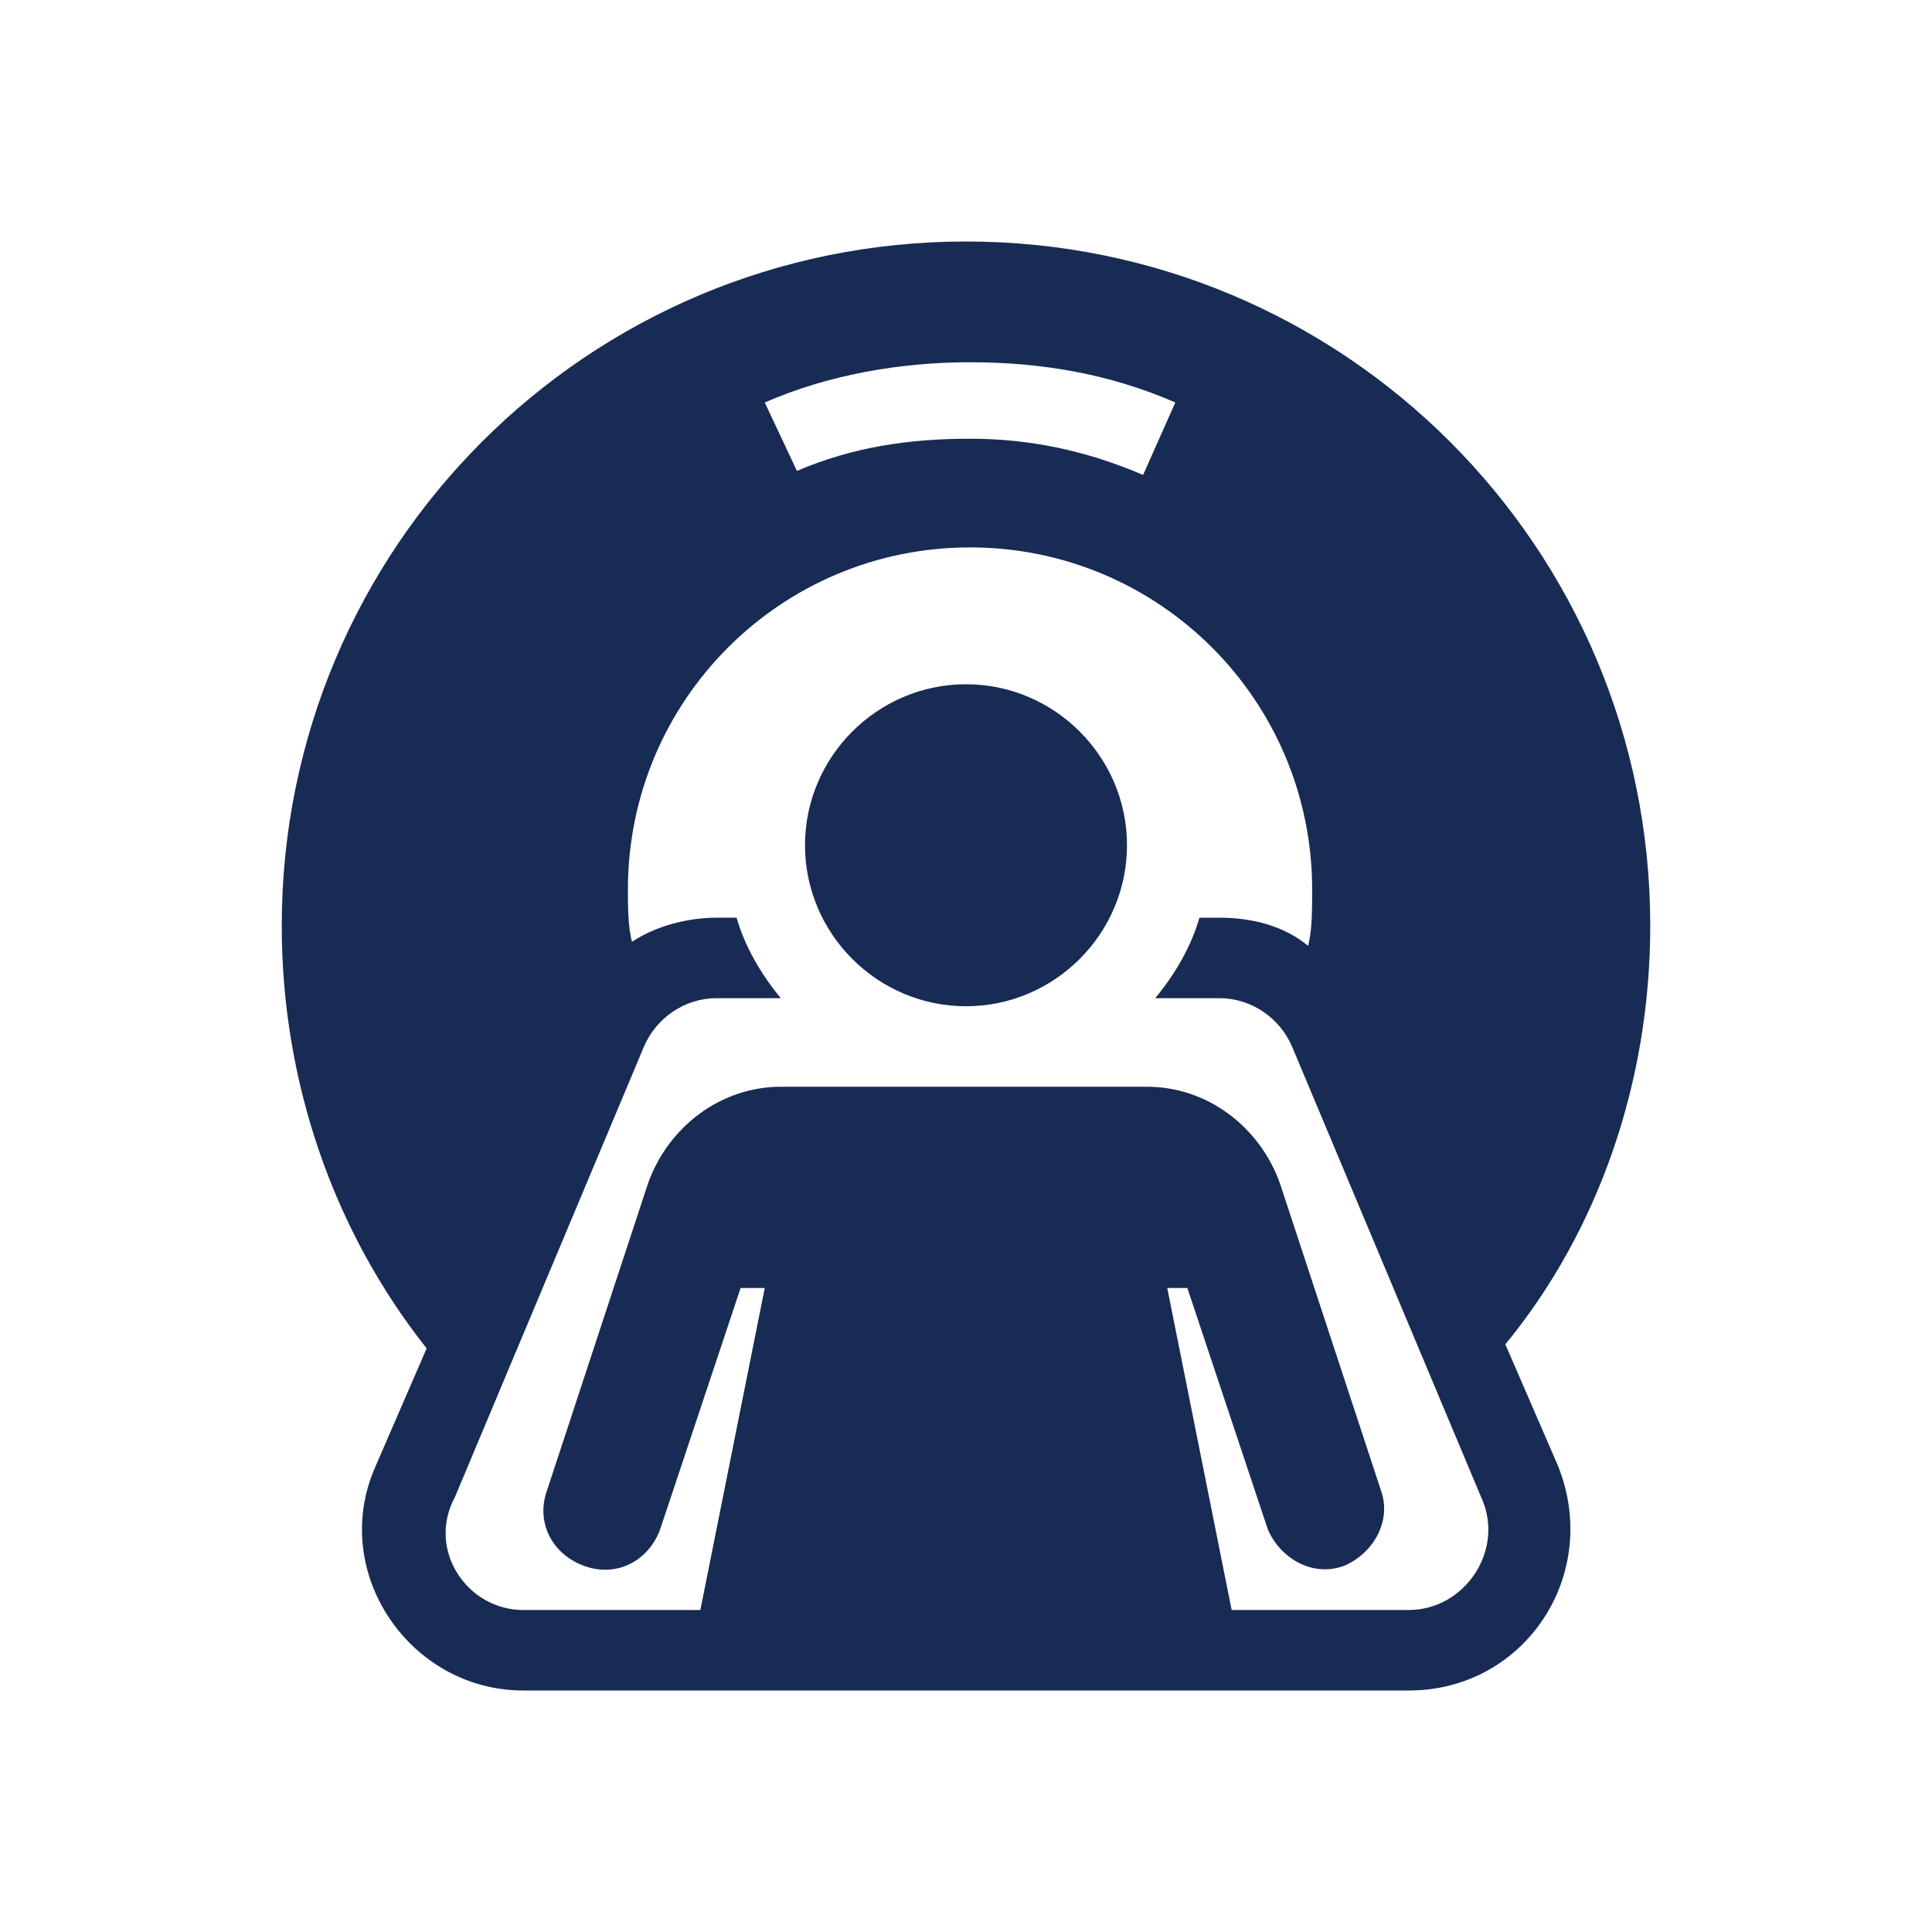
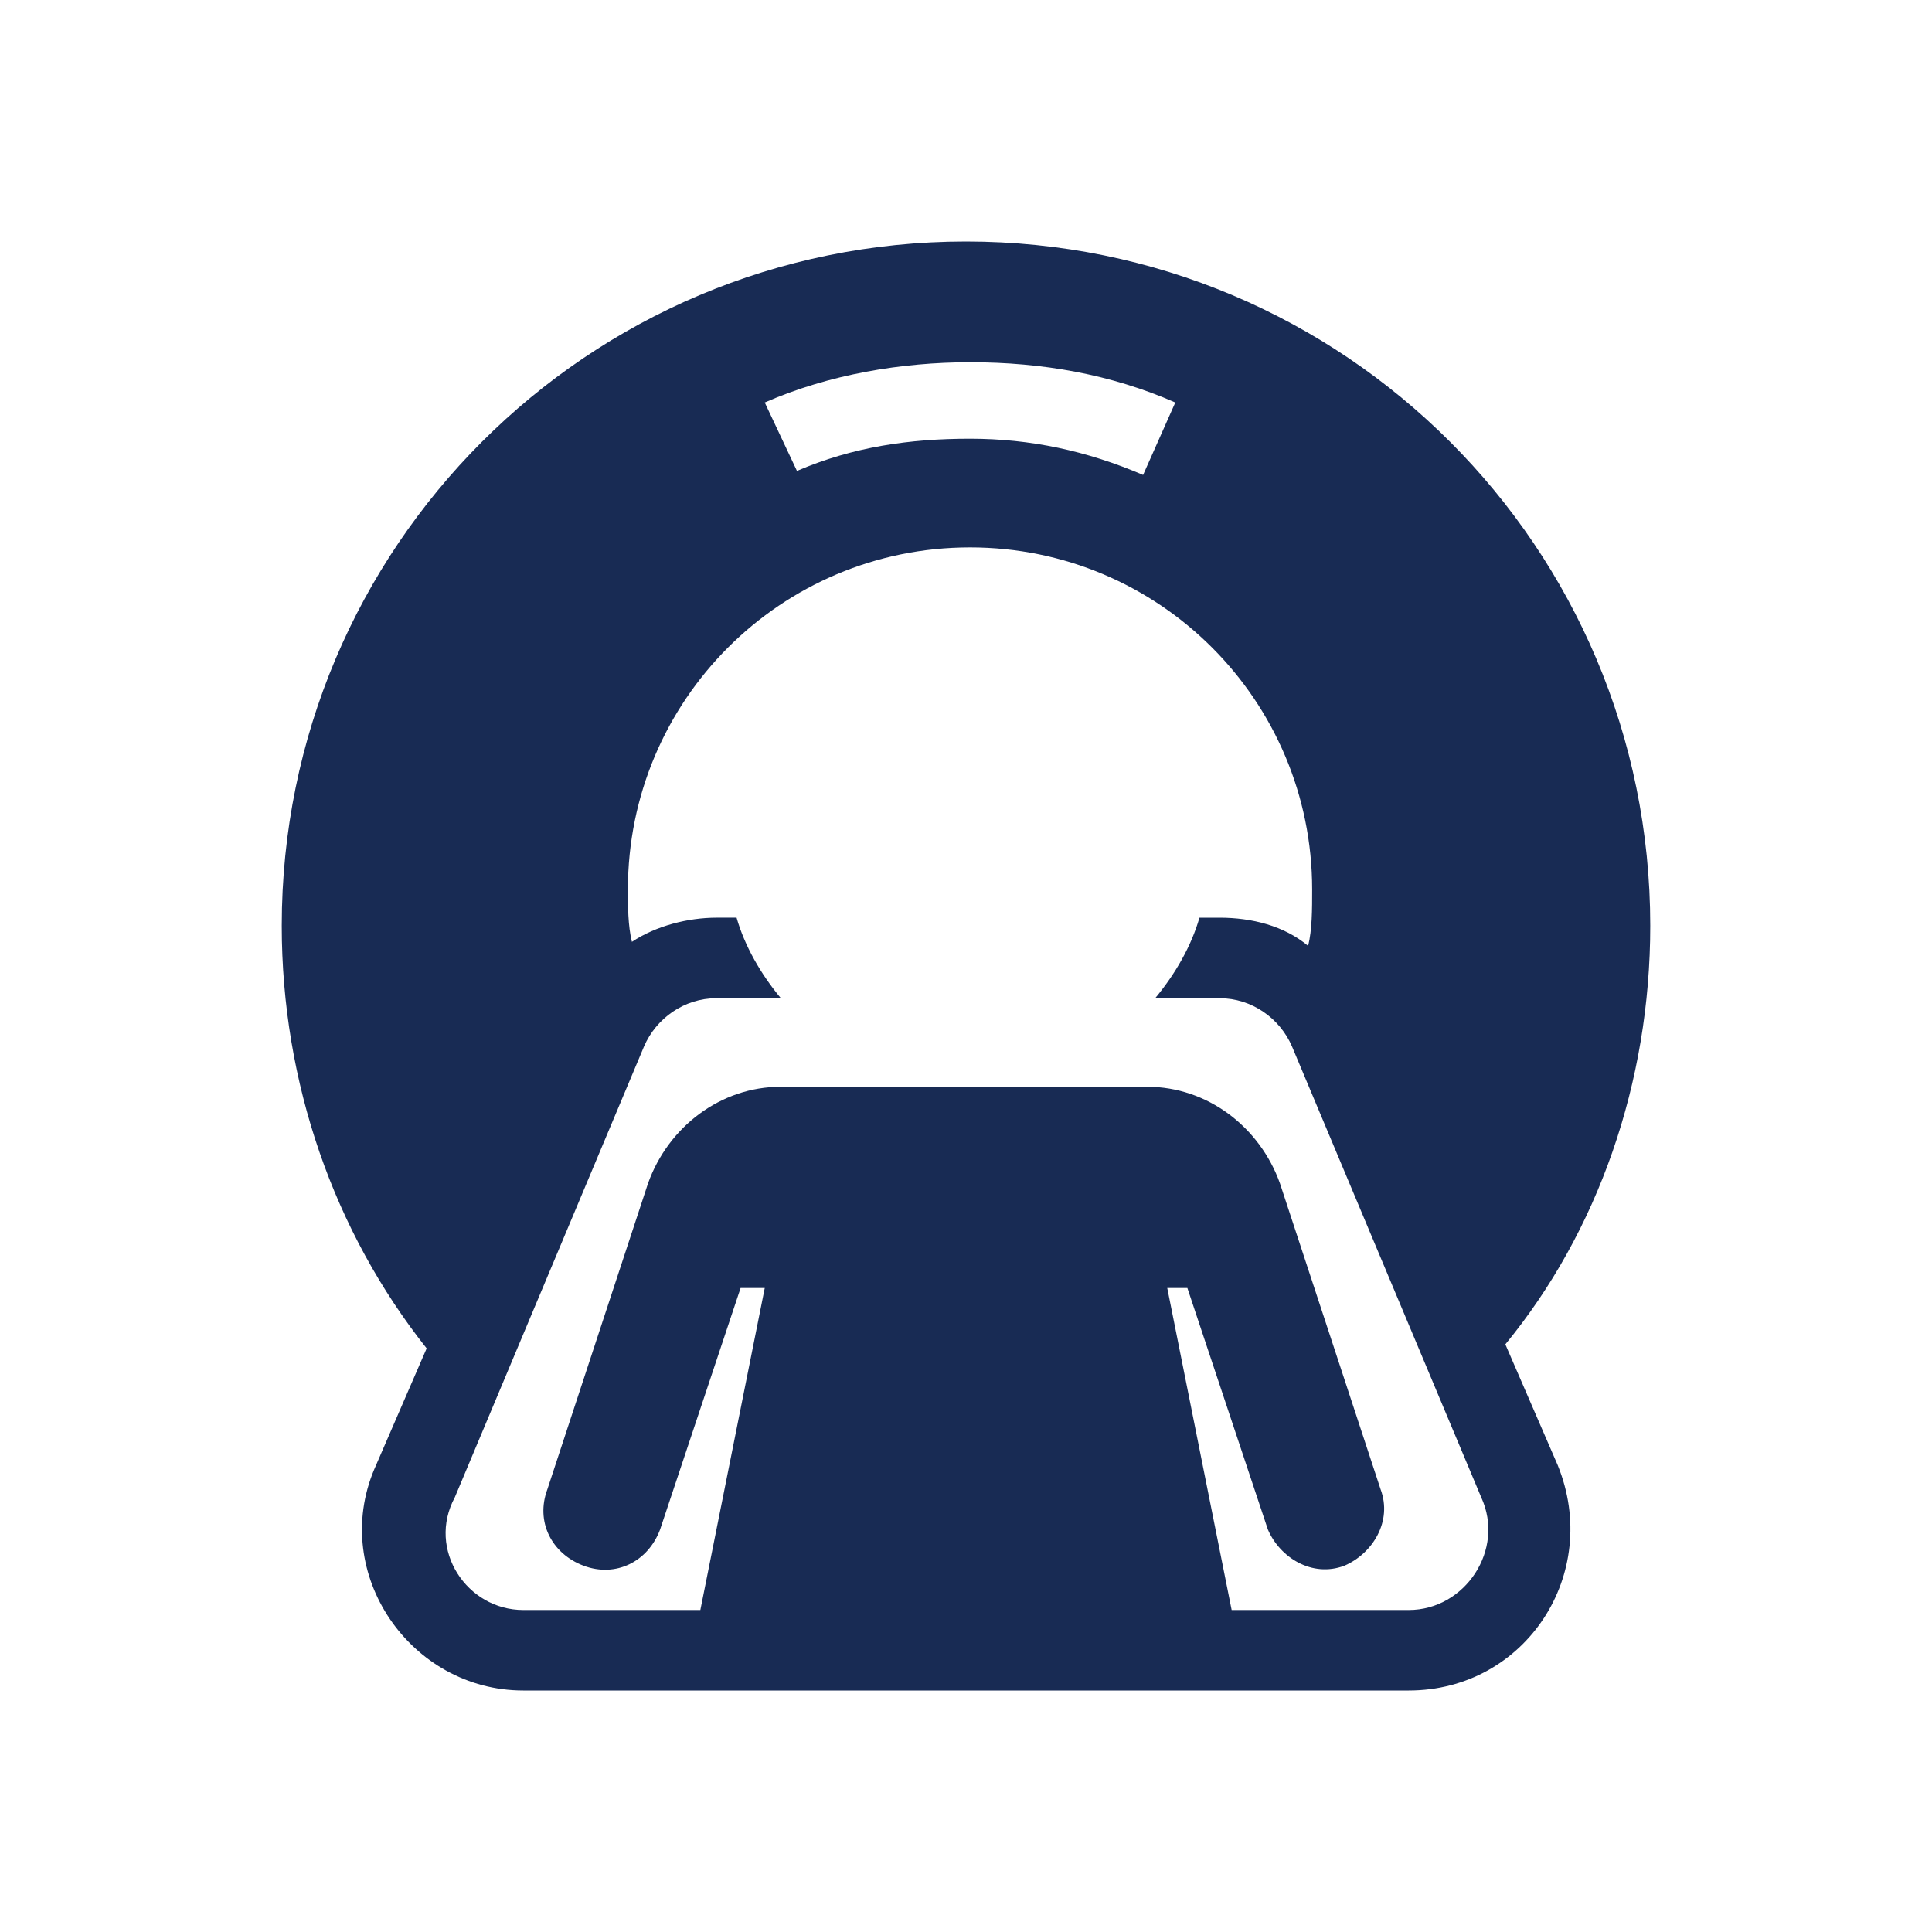
<svg xmlns="http://www.w3.org/2000/svg" version="1.1" id="Layer_1" x="0px" y="0px" viewBox="0 0 48 48" style="enable-background:new 0 0 48 48;" xml:space="preserve">
  <style type="text/css"> .st0{fill:#182B54;} .st1{fill-rule:evenodd;clip-rule:evenodd;fill:#182B54;} </style>
-   <path class="st0" d="M24,25c2.2,0,4-1.8,4-4s-1.8-4-4-4s-4,1.8-4,4S21.8,25,24,25z" />
  <path class="st1" d="M7,23c0,3.9,1.3,7.6,3.6,10.5l-1.3,3C8.2,39.1,10.2,42,13,42h22c2.9,0,4.8-2.9,3.7-5.6l-1.3-3 C39.7,30.6,41,26.9,41,23c0-9.4-7.6-17-17-17S7,13.6,7,23z M29,32l1.6,8H35c1.4,0,2.4-1.5,1.8-2.8L32.1,26c-0.3-0.7-1-1.2-1.8-1.2 h-1.6c0.5-0.6,0.9-1.3,1.1-2h0.5c0.8,0,1.6,0.2,2.2,0.7c0.1-0.4,0.1-0.9,0.1-1.4c0-4.7-3.8-8.5-8.5-8.5c-4.7,0-8.5,3.8-8.5,8.5 c0,0.4,0,0.9,0.1,1.3c0.6-0.4,1.4-0.6,2.1-0.6h0.5c0.2,0.7,0.6,1.4,1.1,2h-1.6c-0.8,0-1.5,0.5-1.8,1.2l-4.7,11.2 C10.6,38.5,11.6,40,13,40h4.4l1.6-8h-0.6l-2,6c-0.3,0.8-1.1,1.2-1.9,0.9c-0.8-0.3-1.2-1.1-0.9-1.9l2.5-7.6c0.5-1.4,1.8-2.4,3.3-2.4 h9.1c1.5,0,2.8,1,3.3,2.4l2.5,7.6c0.3,0.8-0.2,1.6-0.9,1.9c-0.8,0.3-1.6-0.2-1.9-0.9l-2-6H29z M19.8,11.7c1.4-0.6,2.8-0.8,4.3-0.8 c1.5,0,2.9,0.3,4.3,0.9l0.8-1.8c-1.6-0.7-3.3-1-5.1-1c-1.7,0-3.5,0.3-5.1,1L19.8,11.7z" />
</svg>